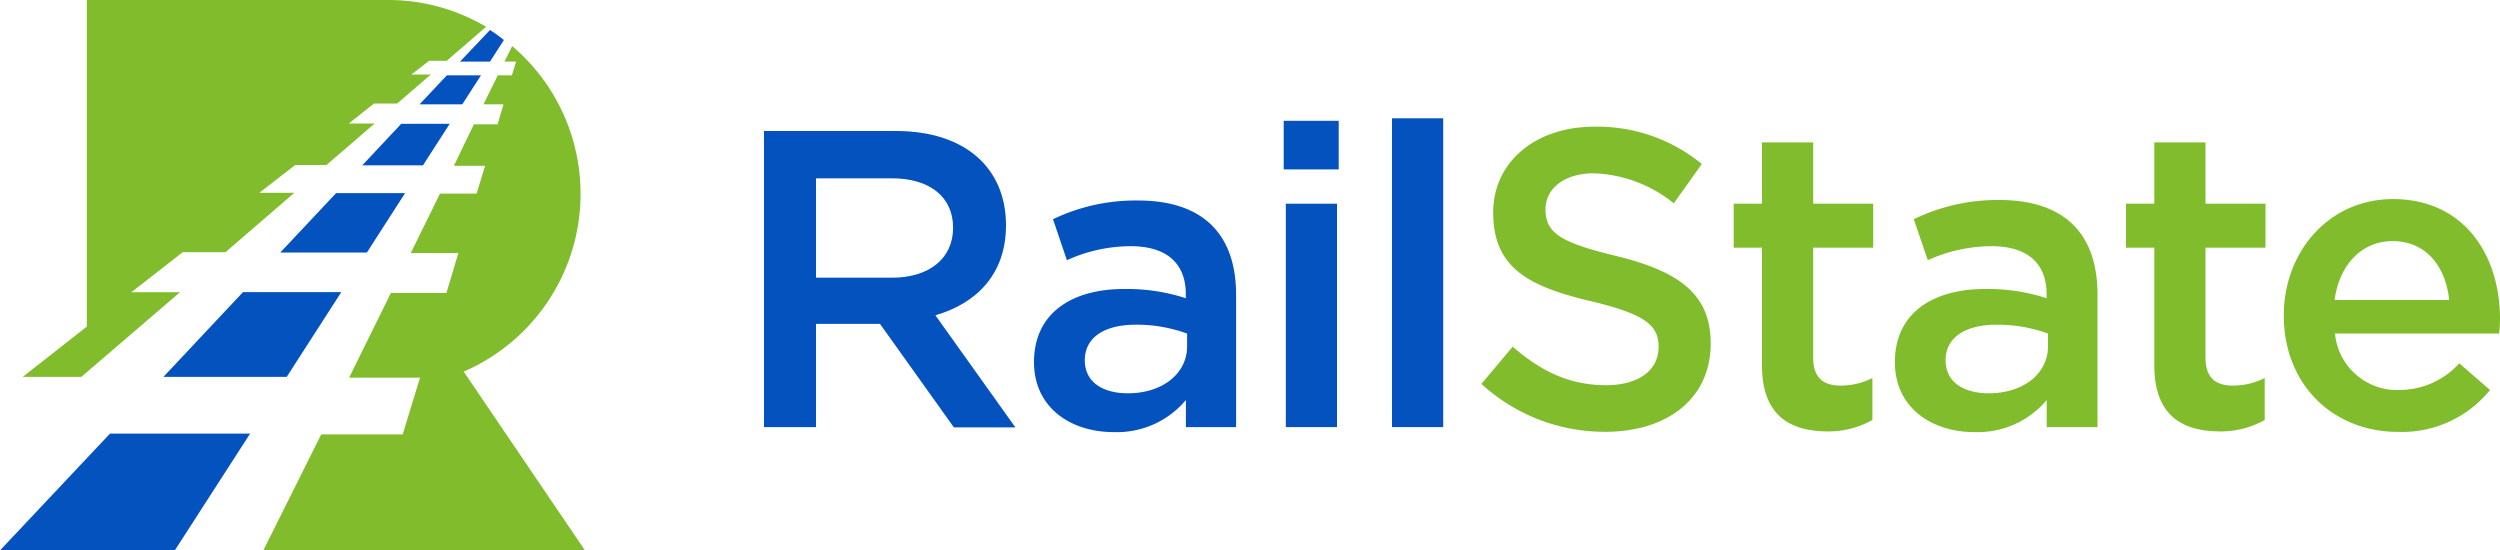
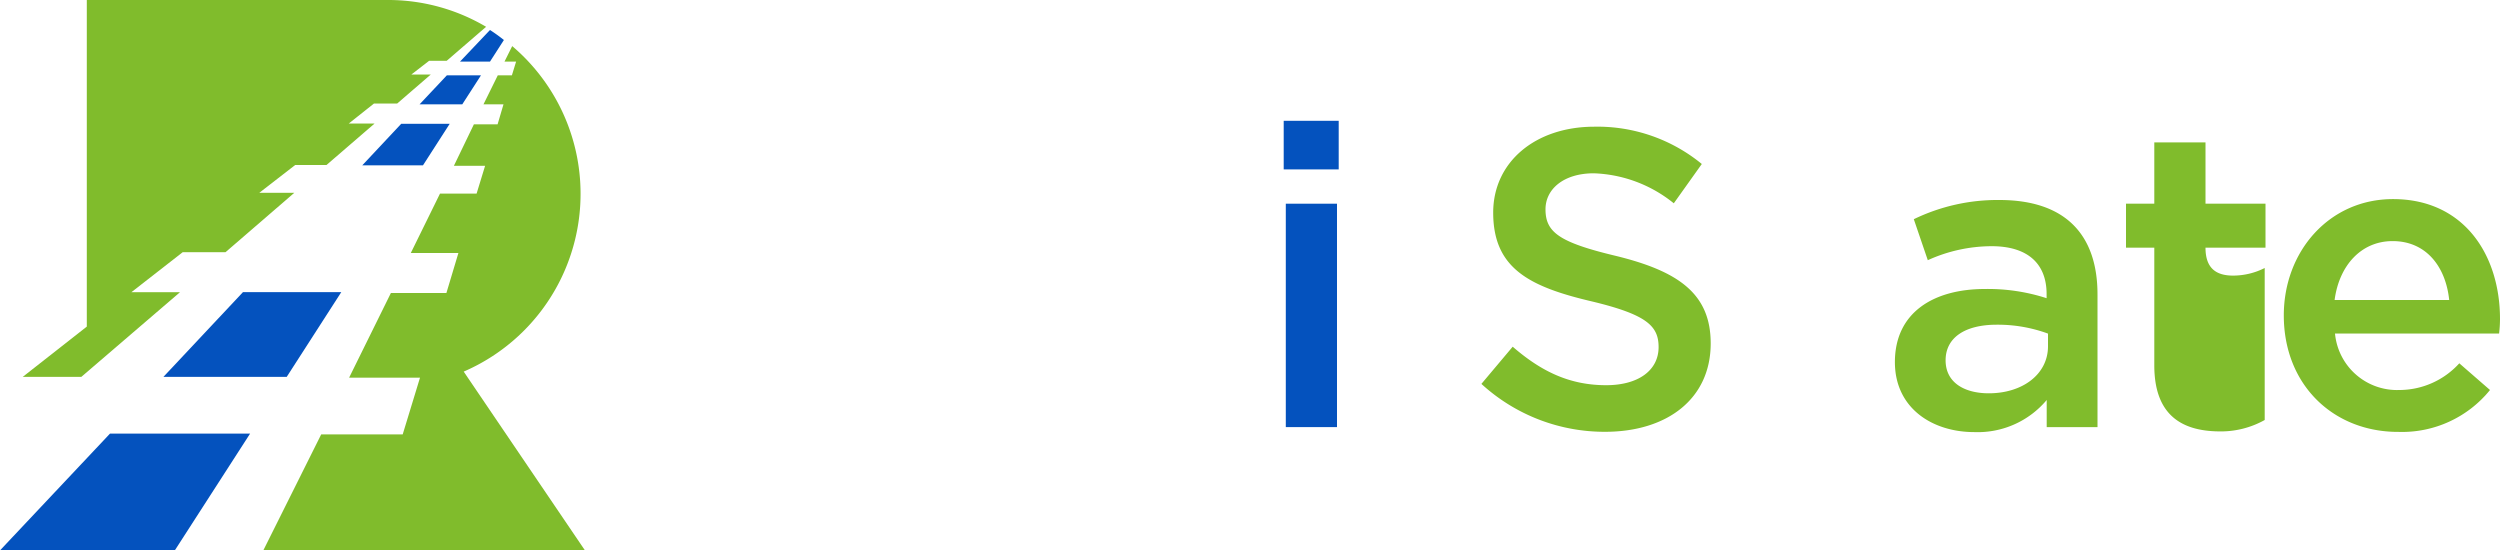
<svg xmlns="http://www.w3.org/2000/svg" viewBox="0 0 250 55.04">
  <defs>
    <style>.cls-1{fill:#0452be;}.cls-2{fill:#80bc2c;}</style>
  </defs>
  <g id="Layer_2" data-name="Layer 2">
    <g id="Warstwa_1" data-name="Warstwa 1">
-       <path class="cls-1" d="M76.4,13.1H89.6c6.93,0,11,3.72,11,9.43,0,4.86-2.91,7.79-7.06,9l8,11.21H95.39L88,32.39H81.6V42.71H76.4ZM89.22,27.77c3.71,0,6.09-1.94,6.09-5S93,17.83,89.17,17.83H81.6v9.94Z" />
-       <path class="cls-1" d="M118.59,42.71V40a9,9,0,0,1-7.24,3.21c-4.23,0-7.95-2.41-7.95-7,0-4.95,3.85-7.31,9-7.31a19.09,19.09,0,0,1,6.18.92v-.41c0-3.09-1.94-4.79-5.5-4.79a15.48,15.48,0,0,0-6.39,1.4l-1.39-4.1a19.12,19.12,0,0,1,8.5-1.87c6.6,0,9.81,3.47,9.81,9.44V42.71Zm.12-9.35a14.56,14.56,0,0,0-5.12-.89c-3.21,0-5.11,1.31-5.11,3.56s1.9,3.3,4.31,3.3c3.38,0,5.92-1.91,5.92-4.7Z" />
      <path class="cls-1" d="M128.37,12.08h5.5v4.86h-5.5Zm.21,8.29h5.12V42.71h-5.12Z" />
-       <path class="cls-1" d="M139.2,11.83h5.12V42.71H139.2Z" />
      <path class="cls-2" d="M148.14,38.39l3.13-3.72c2.83,2.45,5.66,3.85,9.35,3.85,3.21,0,5.24-1.48,5.24-3.81,0-2.11-1.18-3.25-6.68-4.57-6.31-1.48-9.86-3.34-9.86-8.88,0-5.07,4.23-8.59,10.11-8.59a16.44,16.44,0,0,1,10.75,3.73l-2.8,3.93a13.43,13.43,0,0,0-8-3c-3,0-4.83,1.57-4.83,3.6,0,2.29,1.36,3.3,7,4.65,6.27,1.53,9.52,3.77,9.52,8.76,0,5.54-4.35,8.84-10.57,8.84A18.24,18.24,0,0,1,148.14,38.39Z" />
-       <path class="cls-2" d="M176.2,36.53V24.77h-2.83v-4.4h2.83V14.24h5.12v6.13h6v4.4h-6v11c0,2,1,2.79,2.75,2.79a7,7,0,0,0,3.17-.76V42a9,9,0,0,1-4.61,1.14C178.86,43.09,176.2,41.44,176.2,36.53Z" />
      <path class="cls-2" d="M204.67,42.71V40a9,9,0,0,1-7.23,3.21c-4.23,0-7.95-2.41-7.95-7,0-4.95,3.85-7.31,9-7.31a19,19,0,0,1,6.17.92v-.41c0-3.09-1.94-4.79-5.49-4.79a15.48,15.48,0,0,0-6.39,1.4l-1.4-4.1A19.19,19.19,0,0,1,199.94,20c6.6,0,9.81,3.47,9.81,9.44V42.71Zm.13-9.35a14.56,14.56,0,0,0-5.12-.89c-3.21,0-5.12,1.31-5.12,3.56s1.91,3.3,4.32,3.3c3.38,0,5.92-1.91,5.92-4.7Z" />
-       <path class="cls-2" d="M215.43,36.53V24.77H212.6v-4.4h2.83V14.24h5.12v6.13h6v4.4h-6v11c0,2,1,2.79,2.75,2.79a7,7,0,0,0,3.17-.76V42a9,9,0,0,1-4.61,1.14C218.09,43.09,215.43,41.44,215.43,36.53Z" />
+       <path class="cls-2" d="M215.43,36.53V24.77H212.6v-4.4h2.83V14.24h5.12v6.13h6v4.4h-6c0,2,1,2.79,2.75,2.79a7,7,0,0,0,3.17-.76V42a9,9,0,0,1-4.61,1.14C218.09,43.09,215.43,41.44,215.43,36.53Z" />
      <path class="cls-2" d="M228.38,31.54c0-6.39,4.53-11.63,10.92-11.63,7.1,0,10.7,5.58,10.7,12a12.48,12.48,0,0,1-.09,1.44H233.5A6.23,6.23,0,0,0,239.93,39a8.1,8.1,0,0,0,6-2.67L249,39a11.31,11.31,0,0,1-9.13,4.19C233.37,43.22,228.38,38.52,228.38,31.54ZM244.92,30c-.34-3.3-2.28-5.89-5.66-5.89-3.13,0-5.34,2.42-5.8,5.89Z" />
-       <polygon class="cls-1" points="33.61 19.31 28.03 25.25 36.69 25.25 40.51 19.31 33.61 19.31" />
      <polygon class="cls-1" points="28.67 37.69 34.13 29.21 24.3 29.21 16.34 37.69 28.67 37.69" />
      <path class="cls-2" d="M51.22,4.61l-.77,1.55h1.16l-.42,1.37H49.78l-1.43,2.9h2l-.59,2H47.39l-2,4.15h3.12l-.85,2.78H44l-2.92,5.94h4.76l-1.2,4H39.09l-4.18,8.47H42l-1.73,5.67H32.12L26.35,55H58.47L46.37,37.16A19.37,19.37,0,0,0,51.22,4.61Z" />
      <path class="cls-1" d="M49,3,46,6.16h3L50.39,4A17.3,17.3,0,0,0,49,3Z" />
      <polygon class="cls-1" points="40.12 12.38 36.23 16.53 42.3 16.53 44.97 12.38 40.12 12.38" />
      <polygon class="cls-1" points="25.01 43.36 11 43.36 0 55.04 17.48 55.04 25.01 43.36" />
      <polygon class="cls-1" points="44.69 7.53 41.96 10.43 46.23 10.43 48.1 7.53 44.69 7.53" />
      <path class="cls-2" d="M2.27,37.69H8.13L18,29.22H13.14l5.13-4h4.28l6.88-5.94h-3.5l3.59-2.78h3.13l4.81-4.15H34.88l2.52-2h2.32l3.36-2.9H41.14l1.77-1.37h1.76l3.94-3.4A19.23,19.23,0,0,0,38.68,0h-30V32.66Z" />
    </g>
  </g>
</svg>